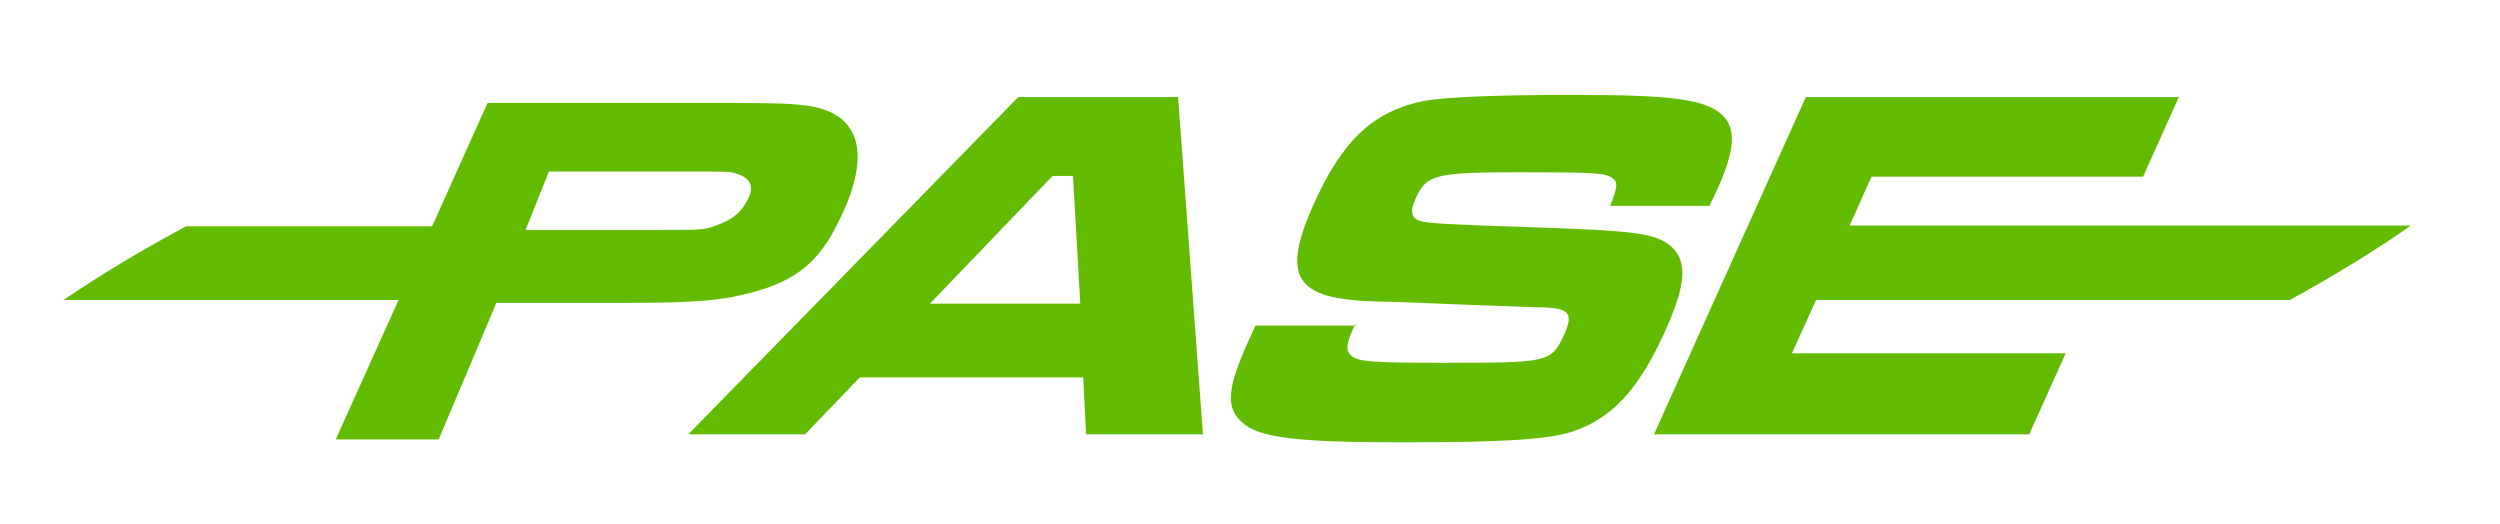
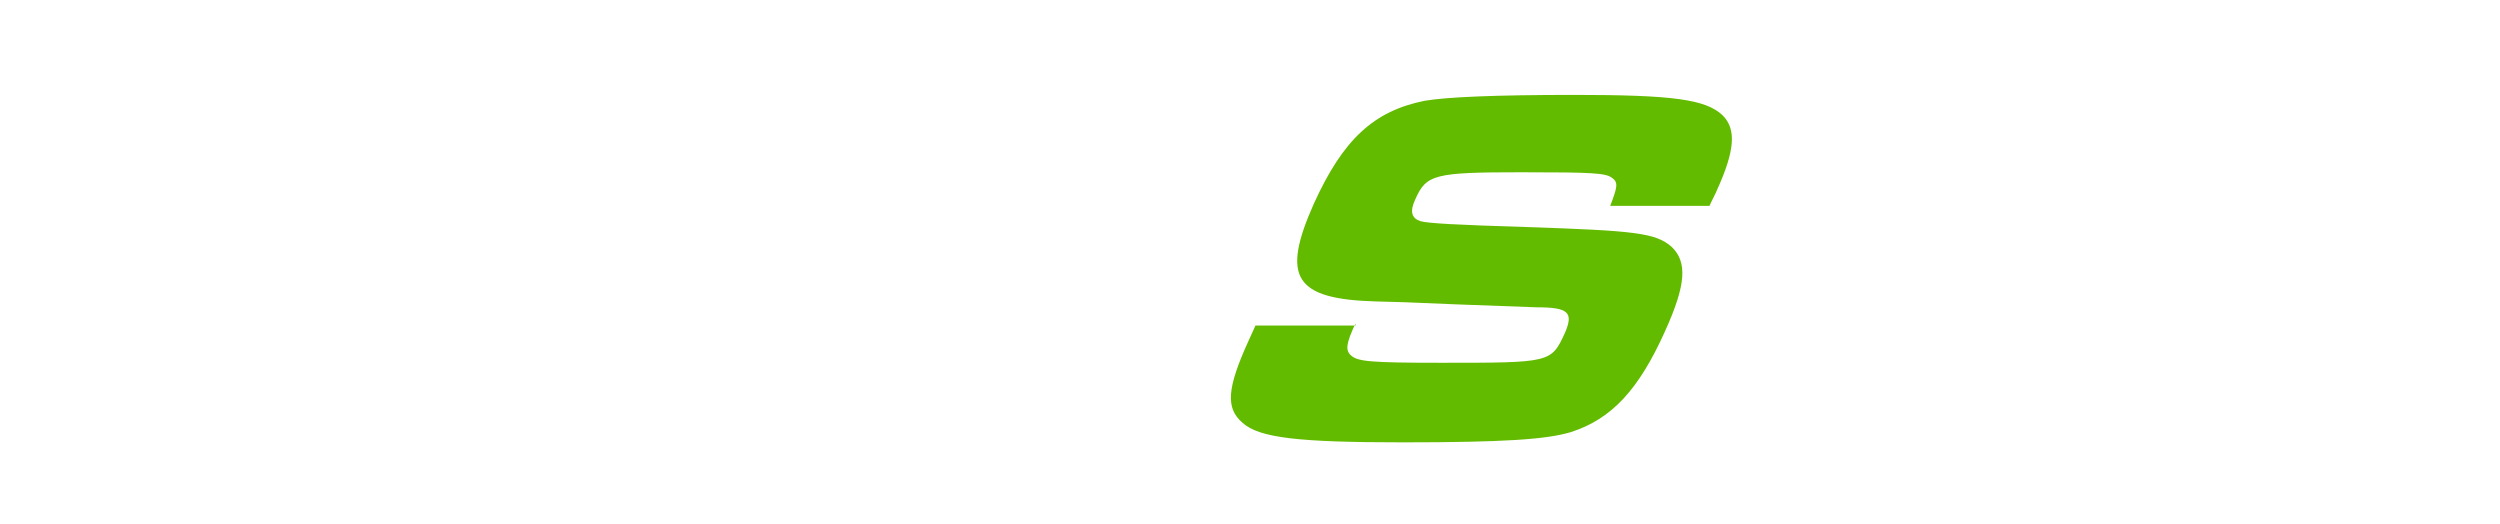
<svg xmlns="http://www.w3.org/2000/svg" version="1.1" id="Layer_1" x="0px" y="0px" viewBox="0 0 342.5 71.8" style="enable-background:new 0 0 342.5 71.8;" xml:space="preserve">
  <style type="text/css">
	.st0{fill:#63BB00;}
</style>
  <g>
-     <path class="st0" d="M148.4,51.7h-30.6l-7.5,7.8H94.3l45.2-46.2h21.9l3.4,46.2h-16L148.4,51.7z M147,24.1h-2.8l-16.8,17.5H148   L147,24.1z" />
    <path class="st0" d="M185.7,44.3c-1.3,2.8-1.4,3.7-0.6,4.4c0.9,0.8,2.4,1,12.3,1c15.1,0,15.1,0,17-4.1c1.2-2.8,0.5-3.5-3.9-3.5   l-10.9-0.4l-7.3-0.3l-3.7-0.1c-11.3-0.3-13.1-3.3-8.6-13.4c4-8.8,8.2-12.7,15.2-14.1c3-0.5,9.5-0.8,20.5-0.8   c13.4,0,18,0.6,20.3,2.8c1.9,1.9,1.7,4.8-0.8,10.3c-0.1,0.3-0.6,1.2-1,2.1h-13.6c1-2.6,1.1-3.2,0.3-3.8c-0.9-0.7-2.5-0.8-12.5-0.8   c-11.9,0-13,0.3-14.5,3.7c-0.8,1.7-0.5,2.6,0.7,3c1.1,0.3,4.8,0.5,14.4,0.8c15,0.5,17.8,0.8,20,2.7c2.2,2.1,2,5.2-0.9,11.6   c-3.6,8-7.3,12-12.9,13.8c-3.3,1-9.2,1.4-23,1.4c-14.3,0-19.7-0.6-22-2.7c-2.3-2-2.1-4.7,0.8-11.1l1-2.2H185.7z" />
-     <path class="st0" d="M110.8,14.5c-2.4-0.3-3.6-0.4-12.3-0.4H66.8L59.2,31H25.5C19.7,34.1,14,37.5,8.7,41.1h45.9l-8.6,19.1h14.1   l7.9-18.7h17.7c10,0,13.2-0.4,16.8-1.3c5.5-1.4,9.1-3.5,11.9-8.9C119,22.7,119,15.8,110.8,14.5 M102.3,27.6   c-1.2,2.2-2.9,2.8-4.5,3.4c-1.4,0.5-1.7,0.5-8.3,0.5H72l3.2-8h18.6c6.1,0,6.3,0,7.1,0.3C102.6,24.3,103.6,25.4,102.3,27.6" />
-     <path class="st0" d="M248.8,41.1h64.9c6-3.3,11.6-6.7,16.6-10.2h-76.9l3-6.7h37.2l4.9-10.9h-51.1l-20.8,46.2H278l5-11.1h-37.5   L248.8,41.1z" />
  </g>
</svg>